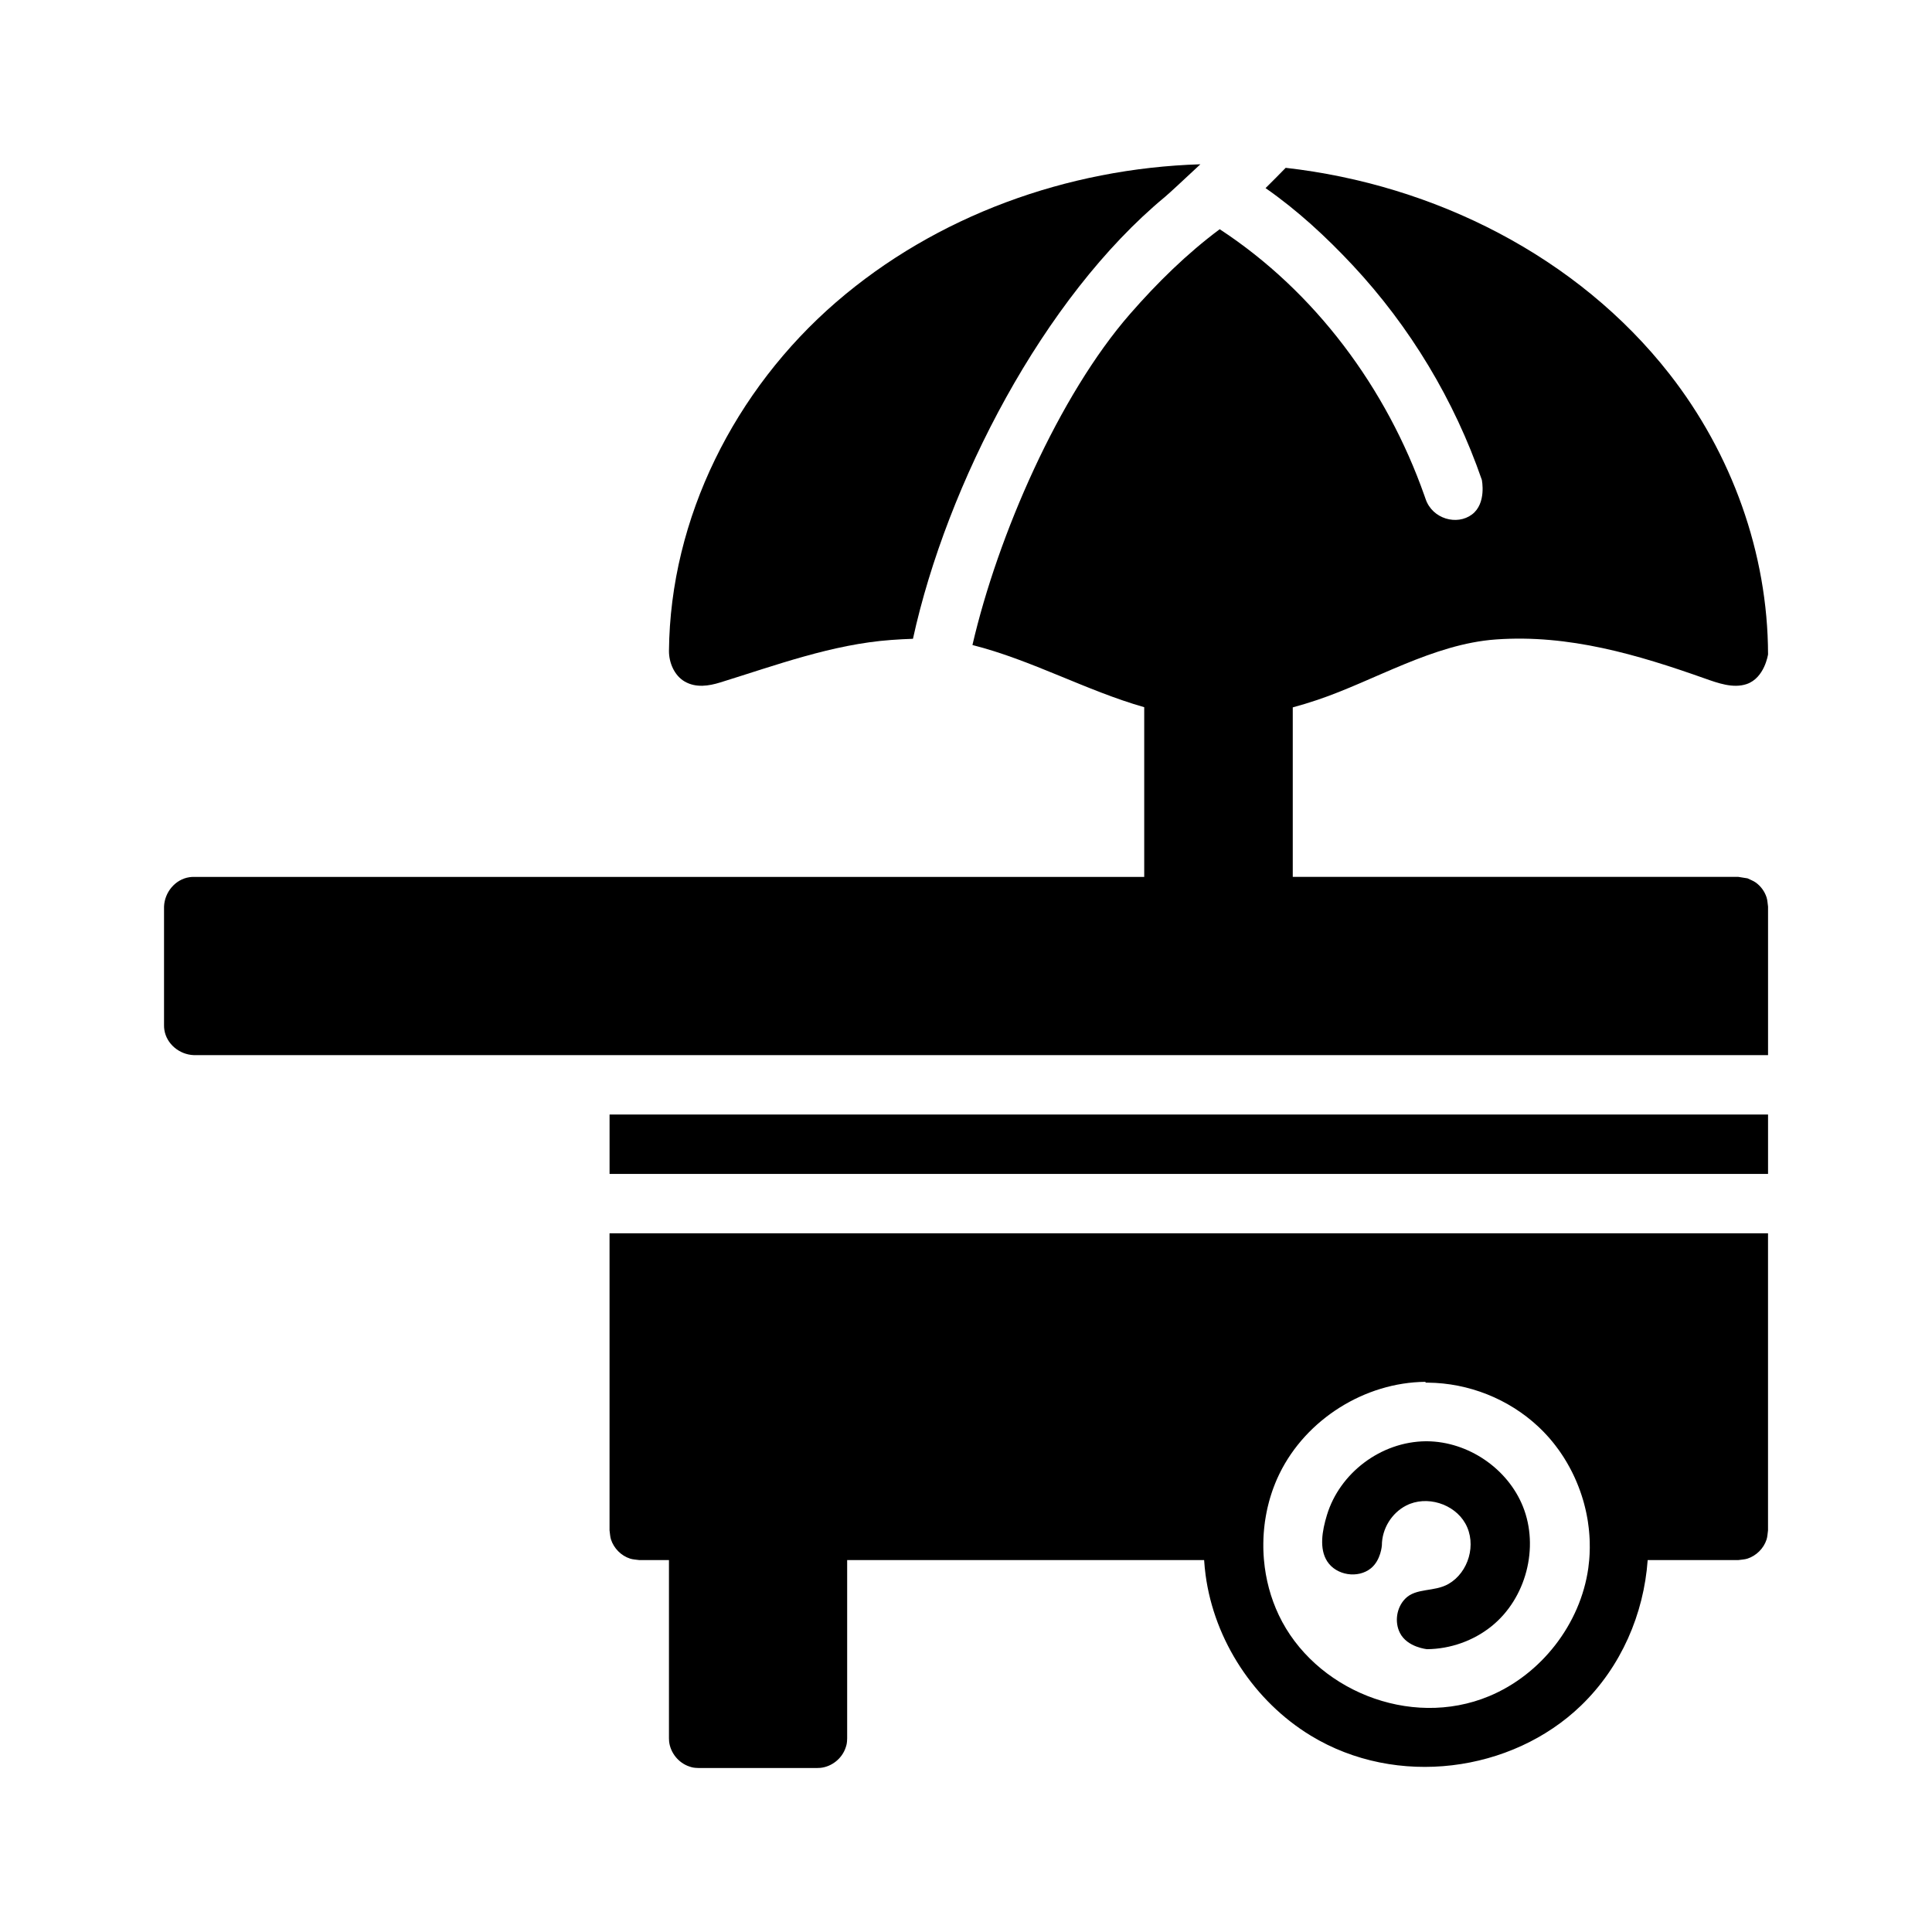
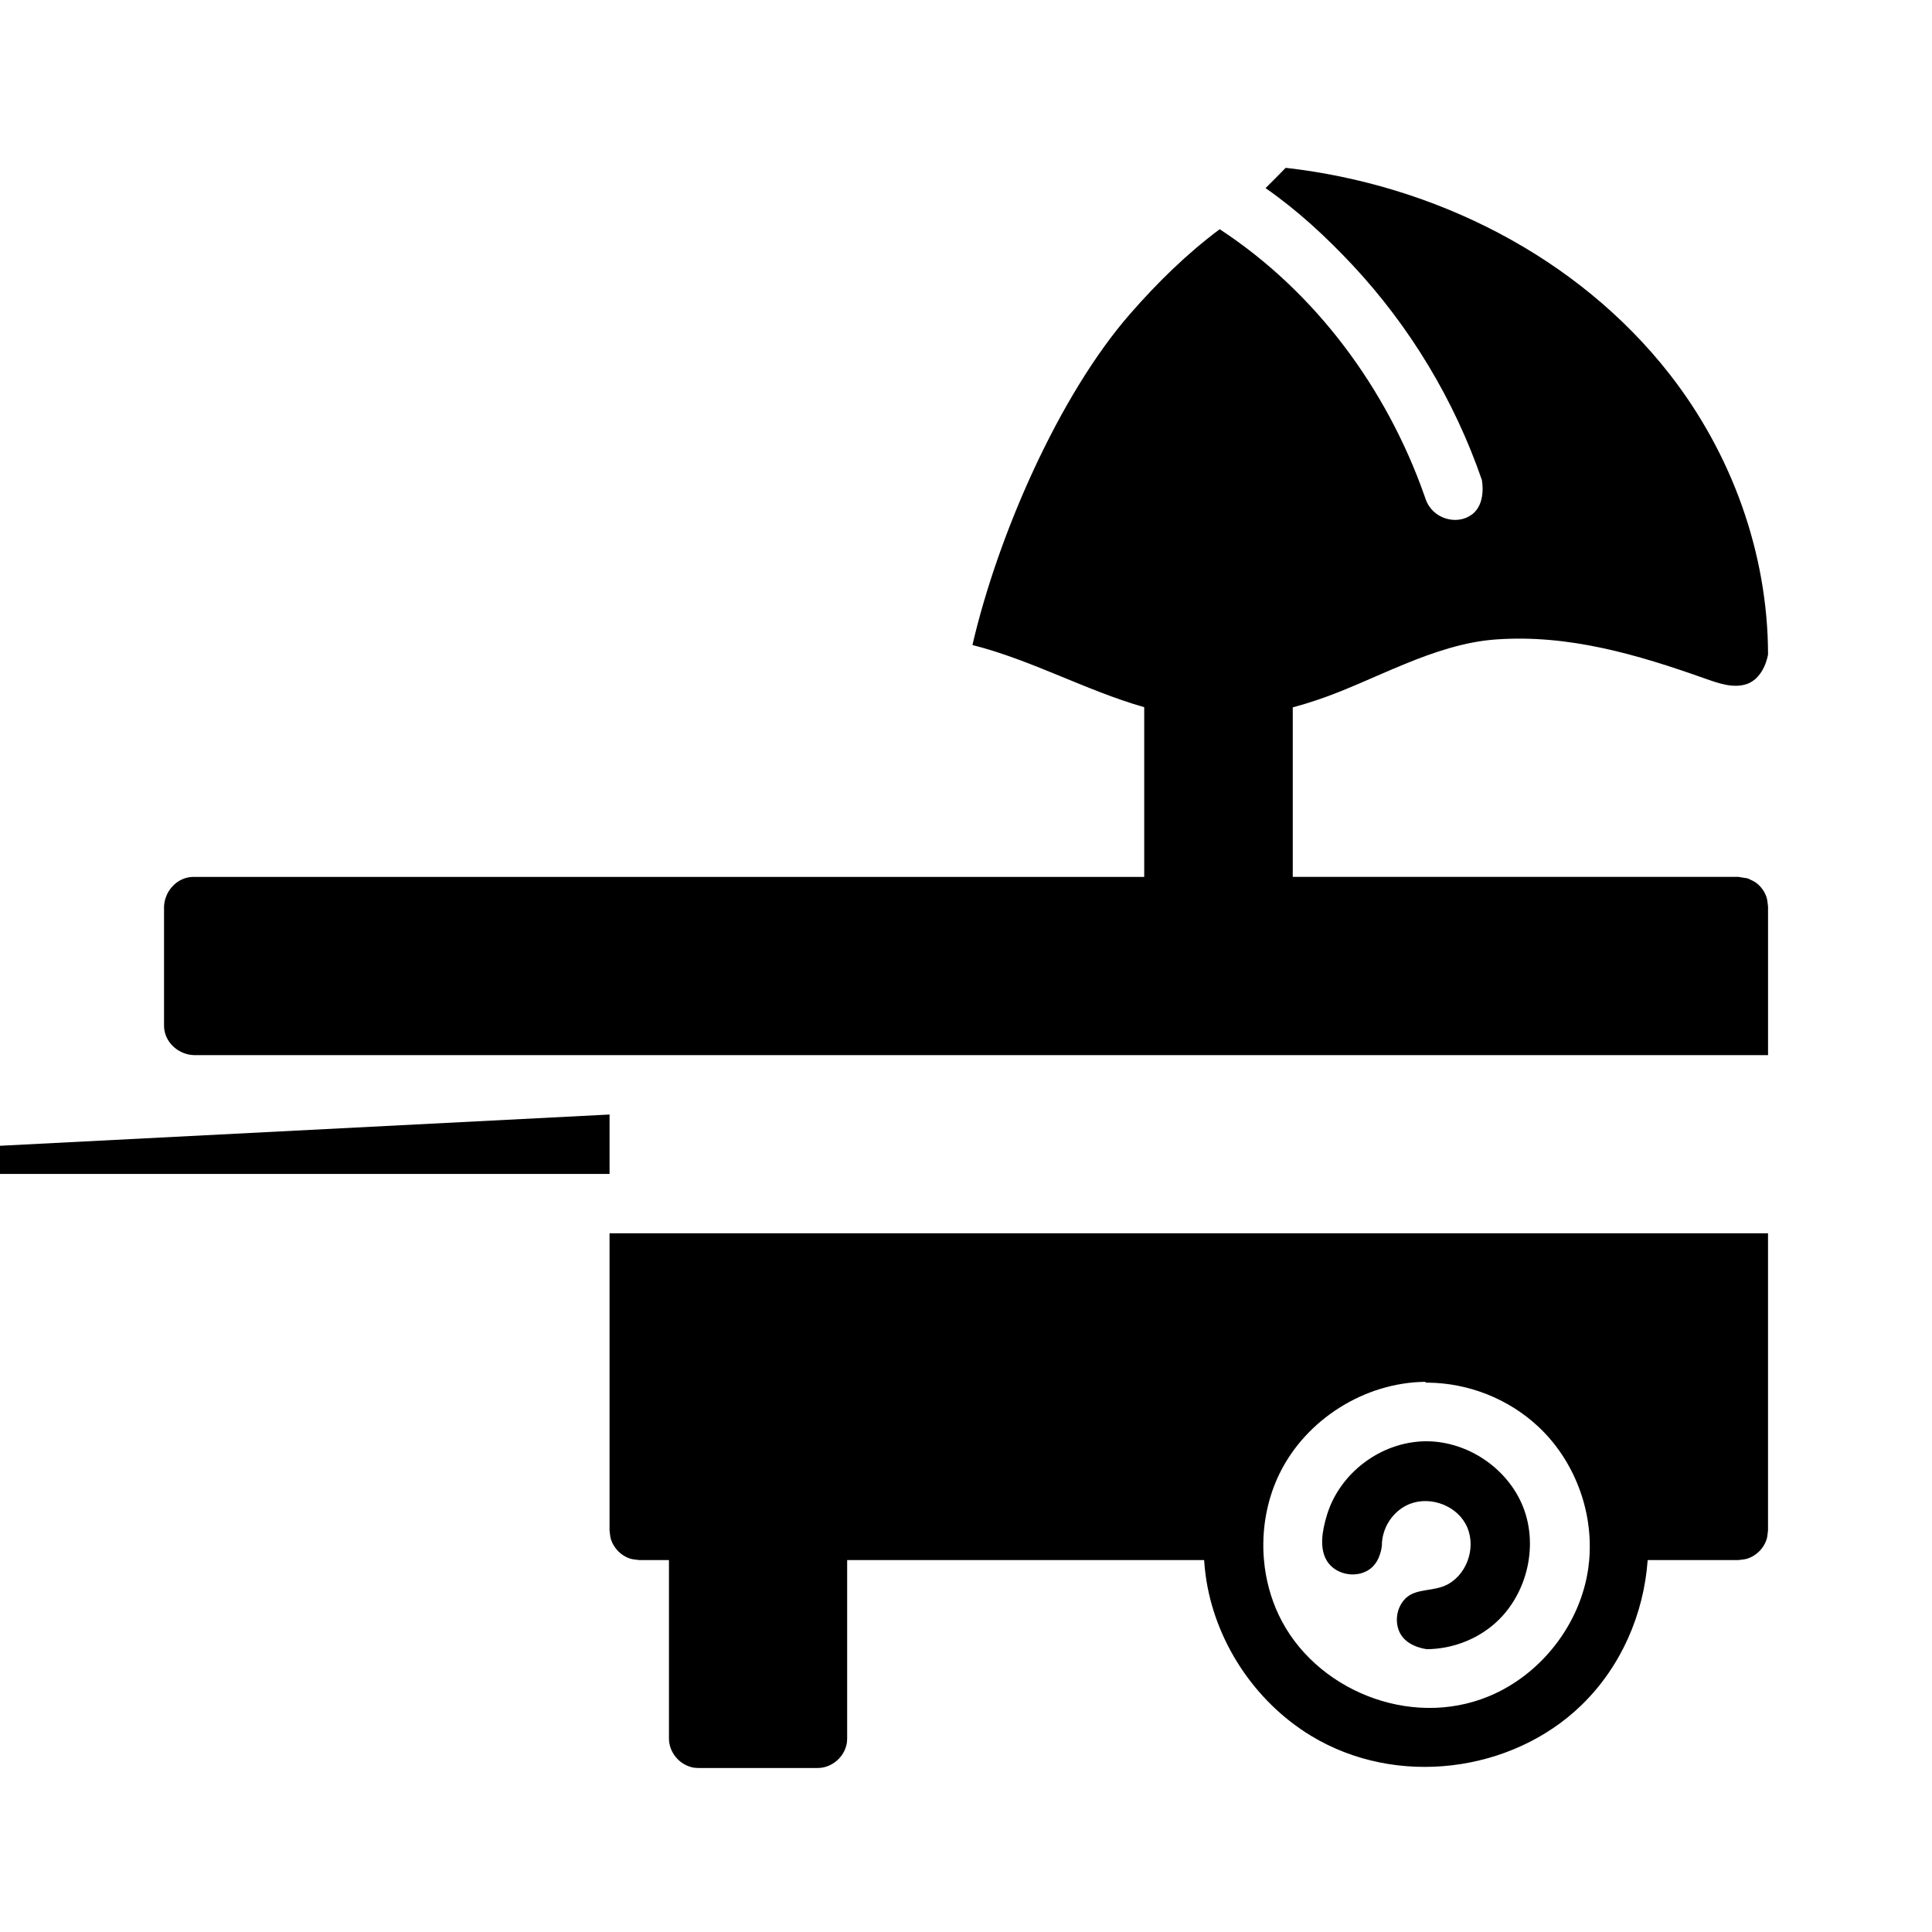
<svg xmlns="http://www.w3.org/2000/svg" fill="#000000" width="800px" height="800px" version="1.1" viewBox="144 144 512 512">
  <g fill-rule="evenodd">
    <path d="m522.19 525.95c10.895 0.102 21.348 7.203 25.402 17.293 4.352 10.848 0.844 24.348-8.305 31.715-4.793 3.863-10.902 6.031-17.09 6.094 0 0-5.266-0.48-7.203-4.312-1.473-2.906-0.898-6.699 1.371-9.035 2.891-2.984 7.707-1.754 11.516-3.953 5.281-3.039 7.527-10.5 4.457-15.996-2.953-5.273-10.289-7.543-15.688-4.769-3.84 1.969-6.422 6.133-6.438 10.539 0 0-0.242 3.922-2.906 6.086-3.41 2.769-9.164 1.914-11.586-1.844-2.156-3.352-1.348-8.078-0.062-12.289 3.371-11.082 14.234-19.414 26.191-19.531h0.348z" />
    <path d="m360.64 612.54h-31.488c-1.34-0.031-1.715-0.148-2.434-0.387-2.875-0.93-5.078-3.637-5.398-6.66-0.031-0.371-0.031-0.465-0.039-0.828v-47.23h-7.871c-0.812-0.125-1.652-0.133-2.434-0.387-2.387-0.77-4.297-2.738-5.055-5.055-0.25-0.781-0.262-1.621-0.387-2.434v-78.719h307.01v78.719c-0.125 0.812-0.133 1.652-0.387 2.434-0.77 2.387-2.738 4.297-5.055 5.055-0.781 0.25-1.621 0.262-2.434 0.387h-24.016c-1.016 14.258-7 28.262-17.656 38.551-18.359 17.719-48.848 21.828-71.598 7.996-14.988-9.117-25.578-25.207-27.906-42.609-0.172-1.309-0.301-2.621-0.387-3.938h-94.598v47.23c-0.031 1.34-0.148 1.715-0.387 2.434-0.93 2.875-3.637 5.078-6.66 5.398-0.371 0.031-0.457 0.031-0.828 0.039zm161.09-102.34c-16.051 0.156-31.582 9.91-38.629 24.301l-0.148 0.309-0.047 0.102-0.102 0.211-0.047 0.109-0.094 0.203-0.055 0.109-0.102 0.227-0.039 0.078-0.133 0.316-0.031 0.062-0.102 0.242-0.047 0.109-0.086 0.211-0.047 0.109-0.086 0.211-0.039 0.102-0.109 0.277-0.016 0.047-0.125 0.316-0.039 0.094-0.078 0.219-0.047 0.117-0.078 0.211-0.039 0.109-0.078 0.227-0.039 0.094-0.109 0.324-0.016 0.039-0.094 0.285-0.031 0.102-0.07 0.219-0.039 0.117-0.07 0.219-0.031 0.102-0.086 0.27-0.016 0.062-0.102 0.324-0.023 0.078-0.07 0.25-0.125 0.438-0.062 0.234-0.023 0.094-0.086 0.332-0.086 0.34-0.023 0.086-0.055 0.242-0.031 0.109-0.055 0.227-0.023 0.109-0.062 0.262-0.016 0.07-0.07 0.34-0.008 0.047-0.062 0.293-0.016 0.094-0.055 0.242-0.016 0.102-0.047 0.25-0.016 0.086-0.062 0.332v0.008l-0.062 0.348-0.008 0.07-0.047 0.27-0.016 0.094-0.039 0.25-0.016 0.094-0.039 0.277-0.016 0.07-0.047 0.348-0.039 0.34-0.016 0.086-0.031 0.262-0.008 0.094-0.031 0.262-0.008 0.086-0.039 0.324v0.016l-0.031 0.363-0.008 0.031-0.023 0.309-0.008 0.086-0.023 0.27-0.008 0.086-0.023 0.285v0.062l-0.023 0.348-0.023 0.355v0.055l-0.016 0.293v0.086l-0.016 0.277v0.07l-0.008 0.324v0.023l-0.008 0.363-0.008 0.348v1.137l0.008 0.395 0.008 0.387 0.016 0.355 0.016 0.348 0.016 0.363 0.023 0.348 0.023 0.355 0.031 0.426 0.031 0.348c0.441 5.039 1.754 10.004 3.93 14.586 9.312 19.633 34.613 30.27 55.734 21.477 13.816-5.746 24.207-19.121 26.285-33.938 0.086-0.645 0.164-1.289 0.219-1.938l0.016-0.188 0.023-0.301v-0.008l0.023-0.301v-0.016l0.023-0.293v-0.016l0.016-0.301v-0.008l0.023-0.301c0.055-1.125 0.062-2.242 0.031-3.363v-0.031l-0.016-0.27v-0.047l-0.008-0.25v-0.062l-0.016-0.242v-0.07l-0.016-0.234-0.008-0.078-0.008-0.234-0.008-0.078-0.016-0.227-0.008-0.078-0.016-0.234-0.008-0.078-0.023-0.227v-0.086l-0.023-0.227-0.031-0.312-0.008-0.062-0.023-0.242-0.008-0.055-0.031-0.262v-0.023c-0.055-0.496-0.125-0.984-0.195-1.473l-0.008-0.039-0.031-0.234-0.016-0.07-0.031-0.219-0.016-0.094-0.039-0.203-0.016-0.109-0.039-0.195-0.016-0.109-0.062-0.312-0.031-0.188-0.023-0.117-0.039-0.188-0.023-0.125-0.039-0.18-0.023-0.125-0.039-0.18-0.031-0.125-0.039-0.18-0.023-0.125-0.047-0.18-0.023-0.125-0.047-0.18-0.031-0.125-0.039-0.18-0.031-0.125-0.047-0.18-0.031-0.117-0.047-0.188-0.023-0.109-0.055-0.195-0.016-0.055-0.062-0.242-0.078-0.285-0.008-0.016-0.055-0.188-0.031-0.117-0.047-0.172-0.039-0.125-0.055-0.164-0.039-0.141-0.047-0.156-0.047-0.141-0.047-0.164-0.047-0.141-0.055-0.156-0.039-0.141-0.055-0.156-0.047-0.141-0.055-0.156-0.047-0.141-0.055-0.156-0.047-0.141-0.055-0.156-0.055-0.141-0.055-0.156-0.055-0.141-0.219-0.594-0.055-0.141-0.062-0.148-0.055-0.148-0.062-0.148-0.055-0.141-0.062-0.156-0.055-0.133-0.07-0.172-0.055-0.125-0.117-0.285-0.047-0.109-0.078-0.18-0.062-0.125-0.07-0.164-0.055-0.133-0.07-0.156-0.062-0.133-0.07-0.148-0.062-0.133-0.07-0.156-0.062-0.133-0.07-0.148-0.07-0.133-0.07-0.148-0.062-0.141-0.078-0.148-0.062-0.133-0.078-0.148-0.07-0.133-0.07-0.141-0.07-0.133-0.078-0.148-0.07-0.133-0.078-0.148-0.07-0.133-0.078-0.148-0.07-0.125-0.086-0.148-0.07-0.125-0.086-0.156-0.062-0.117-0.156-0.273-0.102-0.172-0.055-0.102-0.141-0.242-0.023-0.031-0.164-0.27-0.055-0.094-0.109-0.172-0.062-0.109-0.102-0.164-0.07-0.109-0.094-0.156-0.078-0.117-0.094-0.148-0.172-0.258-0.078-0.125-0.172-0.258-0.102-0.141-0.078-0.125-0.094-0.141-0.086-0.117-0.094-0.141-0.086-0.117-0.094-0.141-0.086-0.117-0.102-0.141-0.086-0.117-0.102-0.133-0.086-0.117-0.102-0.141-0.086-0.109-0.102-0.141-0.086-0.109-0.109-0.148-0.078-0.102-0.125-0.156-0.211-0.281-0.055-0.062-0.195-0.242-0.047-0.062-0.148-0.18-0.078-0.094-0.125-0.148-0.086-0.102-0.117-0.141-0.086-0.102-0.117-0.141-0.094-0.102-0.109-0.133-0.094-0.109-0.117-0.125-0.094-0.109-0.117-0.125-0.094-0.109-0.117-0.125-0.094-0.109-0.117-0.125-0.102-0.109-0.117-0.117-0.102-0.109-0.117-0.125-0.094-0.102-0.125-0.125-0.094-0.102-0.445-0.445-0.133-0.125-0.227-0.227-0.094-0.086-0.148-0.148-0.078-0.07-0.227-0.219c-7.832-7.289-18.367-11.5-29.207-11.602h-0.566z" />
-     <path d="m305.54 439.36h307.01v15.742h-307.01z" />
+     <path d="m305.54 439.36v15.742h-307.01z" />
    <path d="m447.23 376.38v-44.965c-15.359-4.383-29.836-12.508-45.523-16.477 6.707-29 22.898-66.133 41.785-87.758 7.18-8.227 15.02-15.934 23.742-22.434 25.34 16.586 44.227 42.156 54.254 70.613 0.109 0.309 0.211 0.613 0.324 0.922 1.793 5.234 8.281 7.062 12.281 4.055 3.906-2.93 2.606-9.172 2.606-9.172-7.281-21.098-19.012-40.574-34.195-56.844-7.055-7.551-14.711-14.617-23.121-20.469 1.844-1.82 3.699-3.691 5.336-5.375 39.516 4.473 77.352 23.531 101.68 54.602 16.539 21.129 26.098 47.547 26.152 74.328 0 0-0.906 6.266-5.668 7.879-3.582 1.211-7.598-0.25-11.125-1.496-17.758-6.289-36.008-11.715-55.316-10.328-16.68 1.188-32.273 10.973-47.367 16.035-2.141 0.715-4.297 1.379-6.481 1.969v44.918h118.08l2.434 0.387c0.73 0.371 1.527 0.637 2.195 1.117 1.348 0.977 2.348 2.356 2.859 3.938 0.25 0.781 0.262 1.621 0.387 2.434v39.359h-417.21c-3.801-0.141-7.219-2.969-7.785-6.699-0.078-0.52-0.07-0.652-0.086-1.172v-31.488c0.141-3.801 2.969-7.219 6.699-7.785 0.52-0.078 0.652-0.07 1.172-0.086h251.91z" />
-     <path d="m462.12 187.53c-4.336 4.039-8.148 7.613-9.414 8.668-32.172 26.656-57.805 76.082-66.762 117.09-1.93 0.055-3.856 0.172-5.777 0.309-15.602 1.133-30.621 6.723-45.289 11.258-3.031 0.938-6.406 1.488-9.414-0.234-2.777-1.598-4.195-5.039-4.18-8.117 0.316-35.227 17.43-69.188 44.266-92.402 26.504-22.914 61.285-35.48 96.574-36.566z" />
  </g>
</svg>